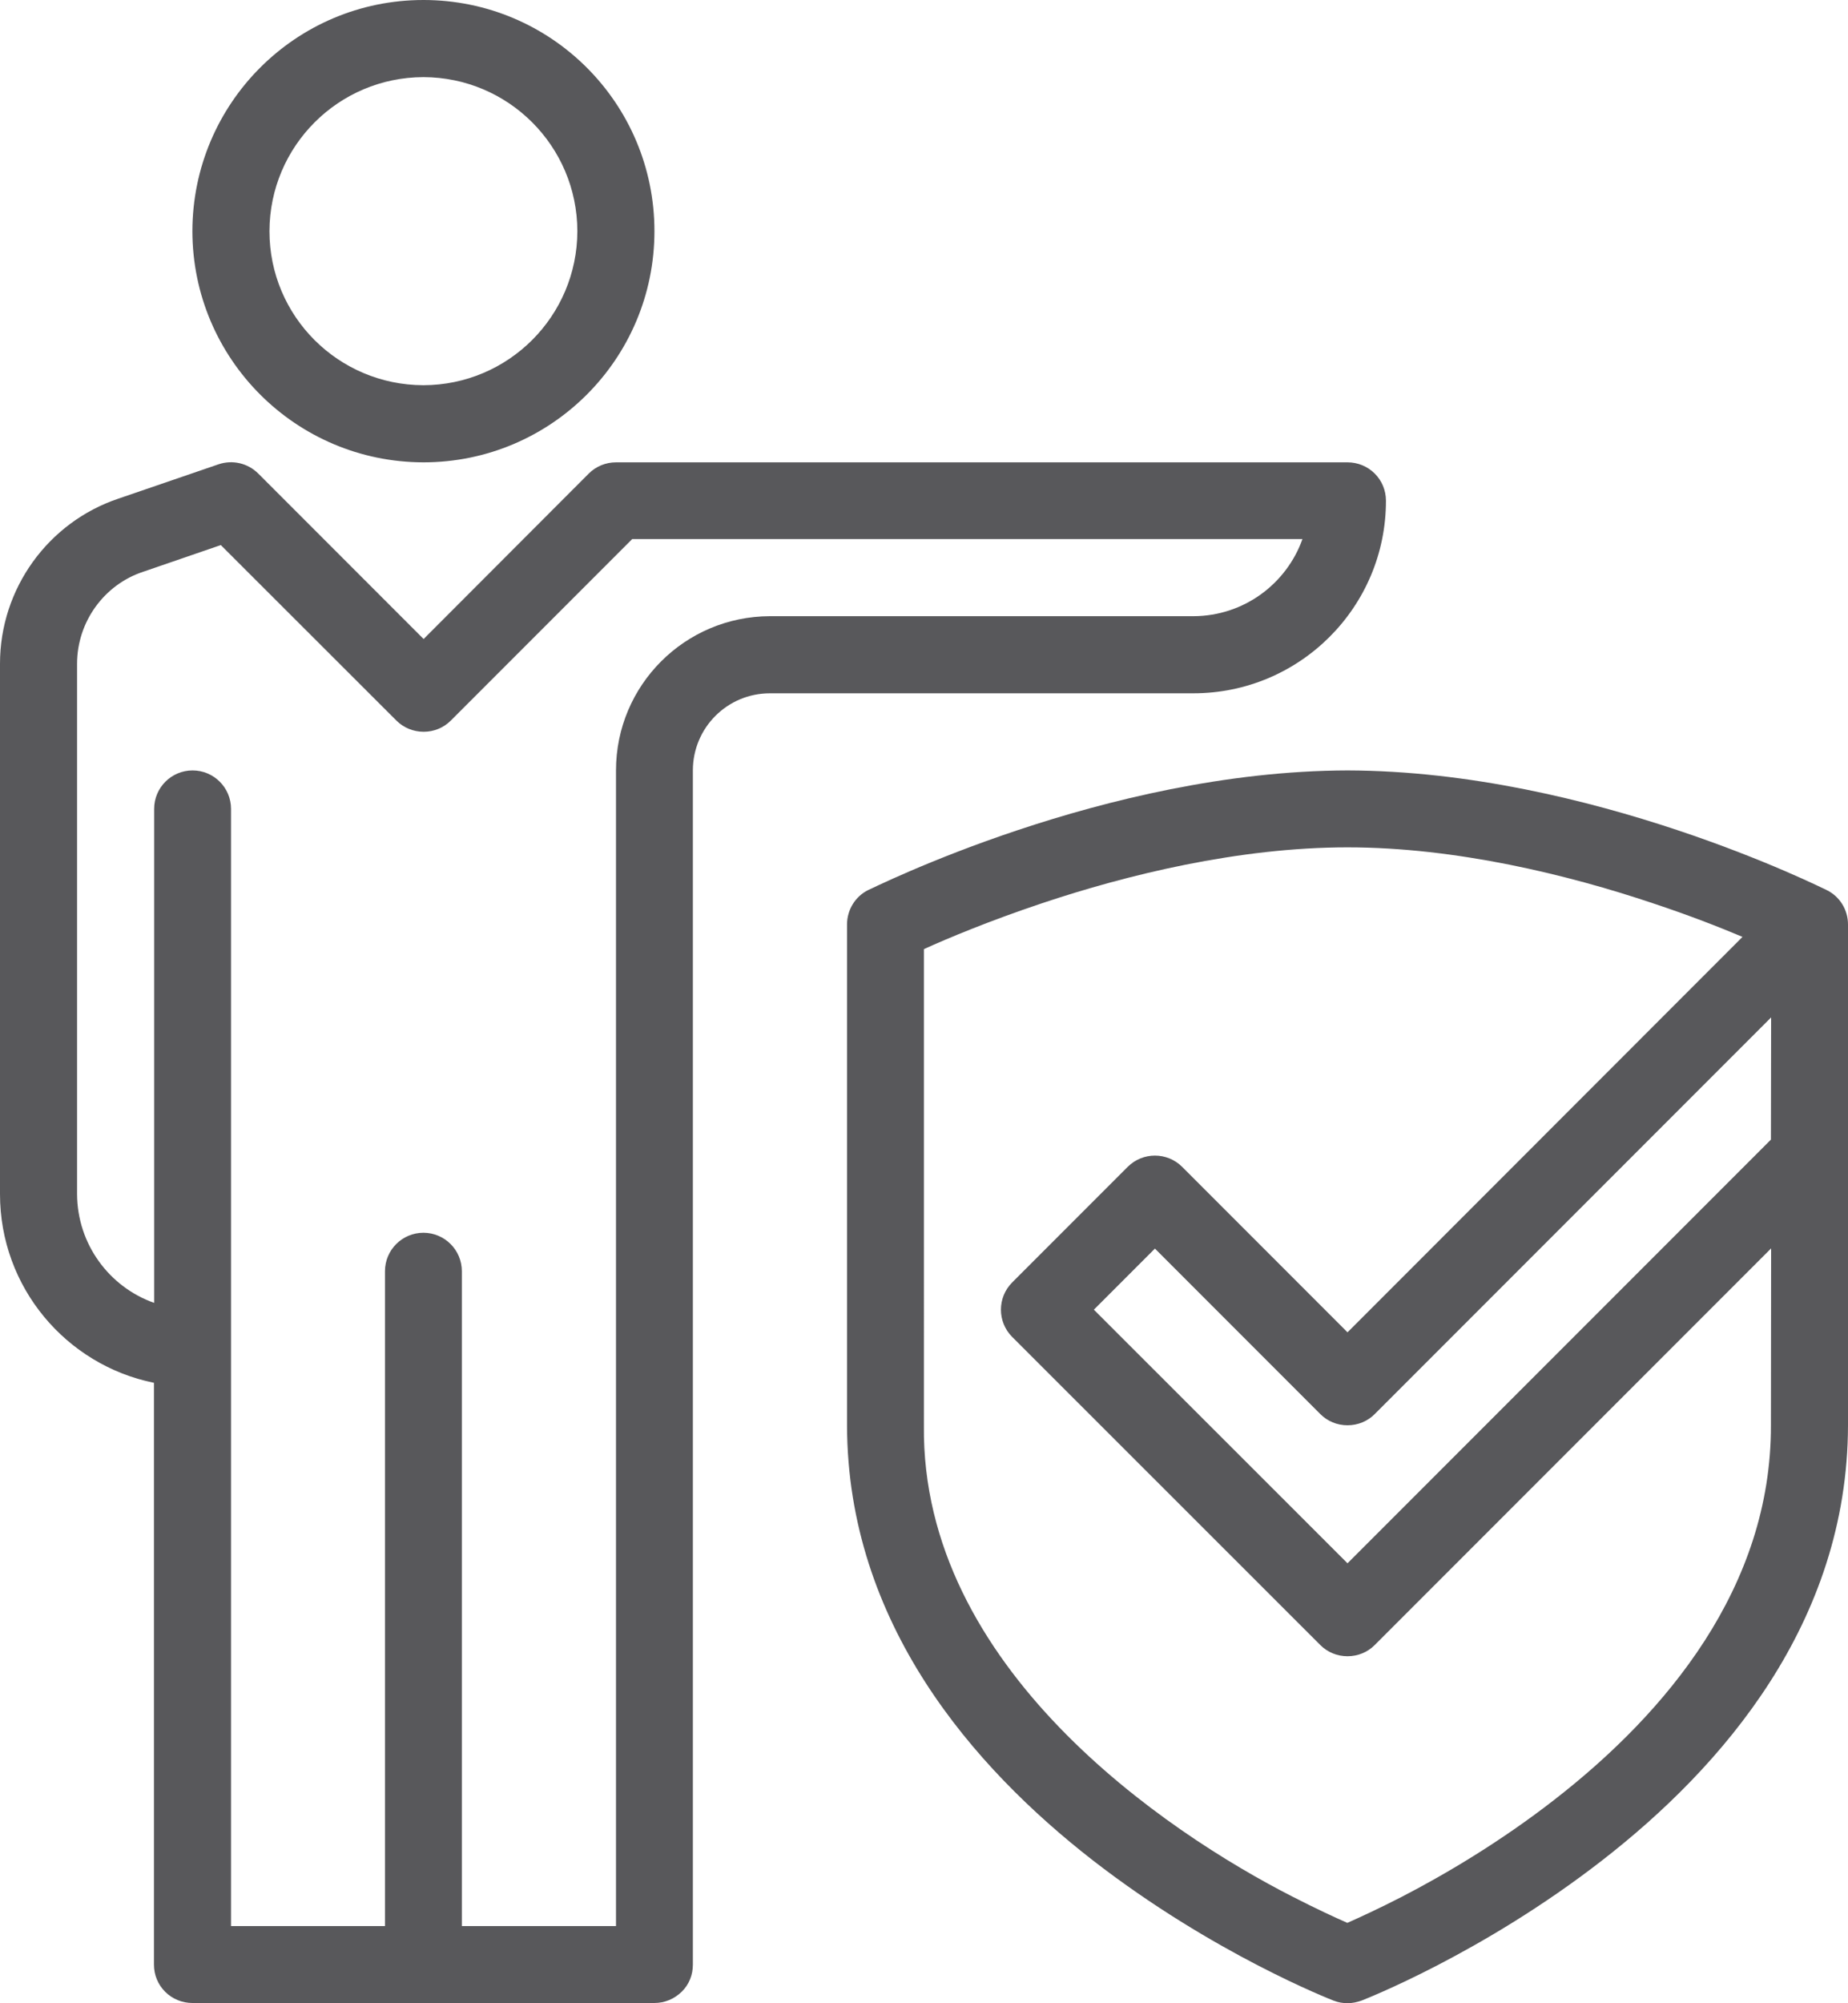
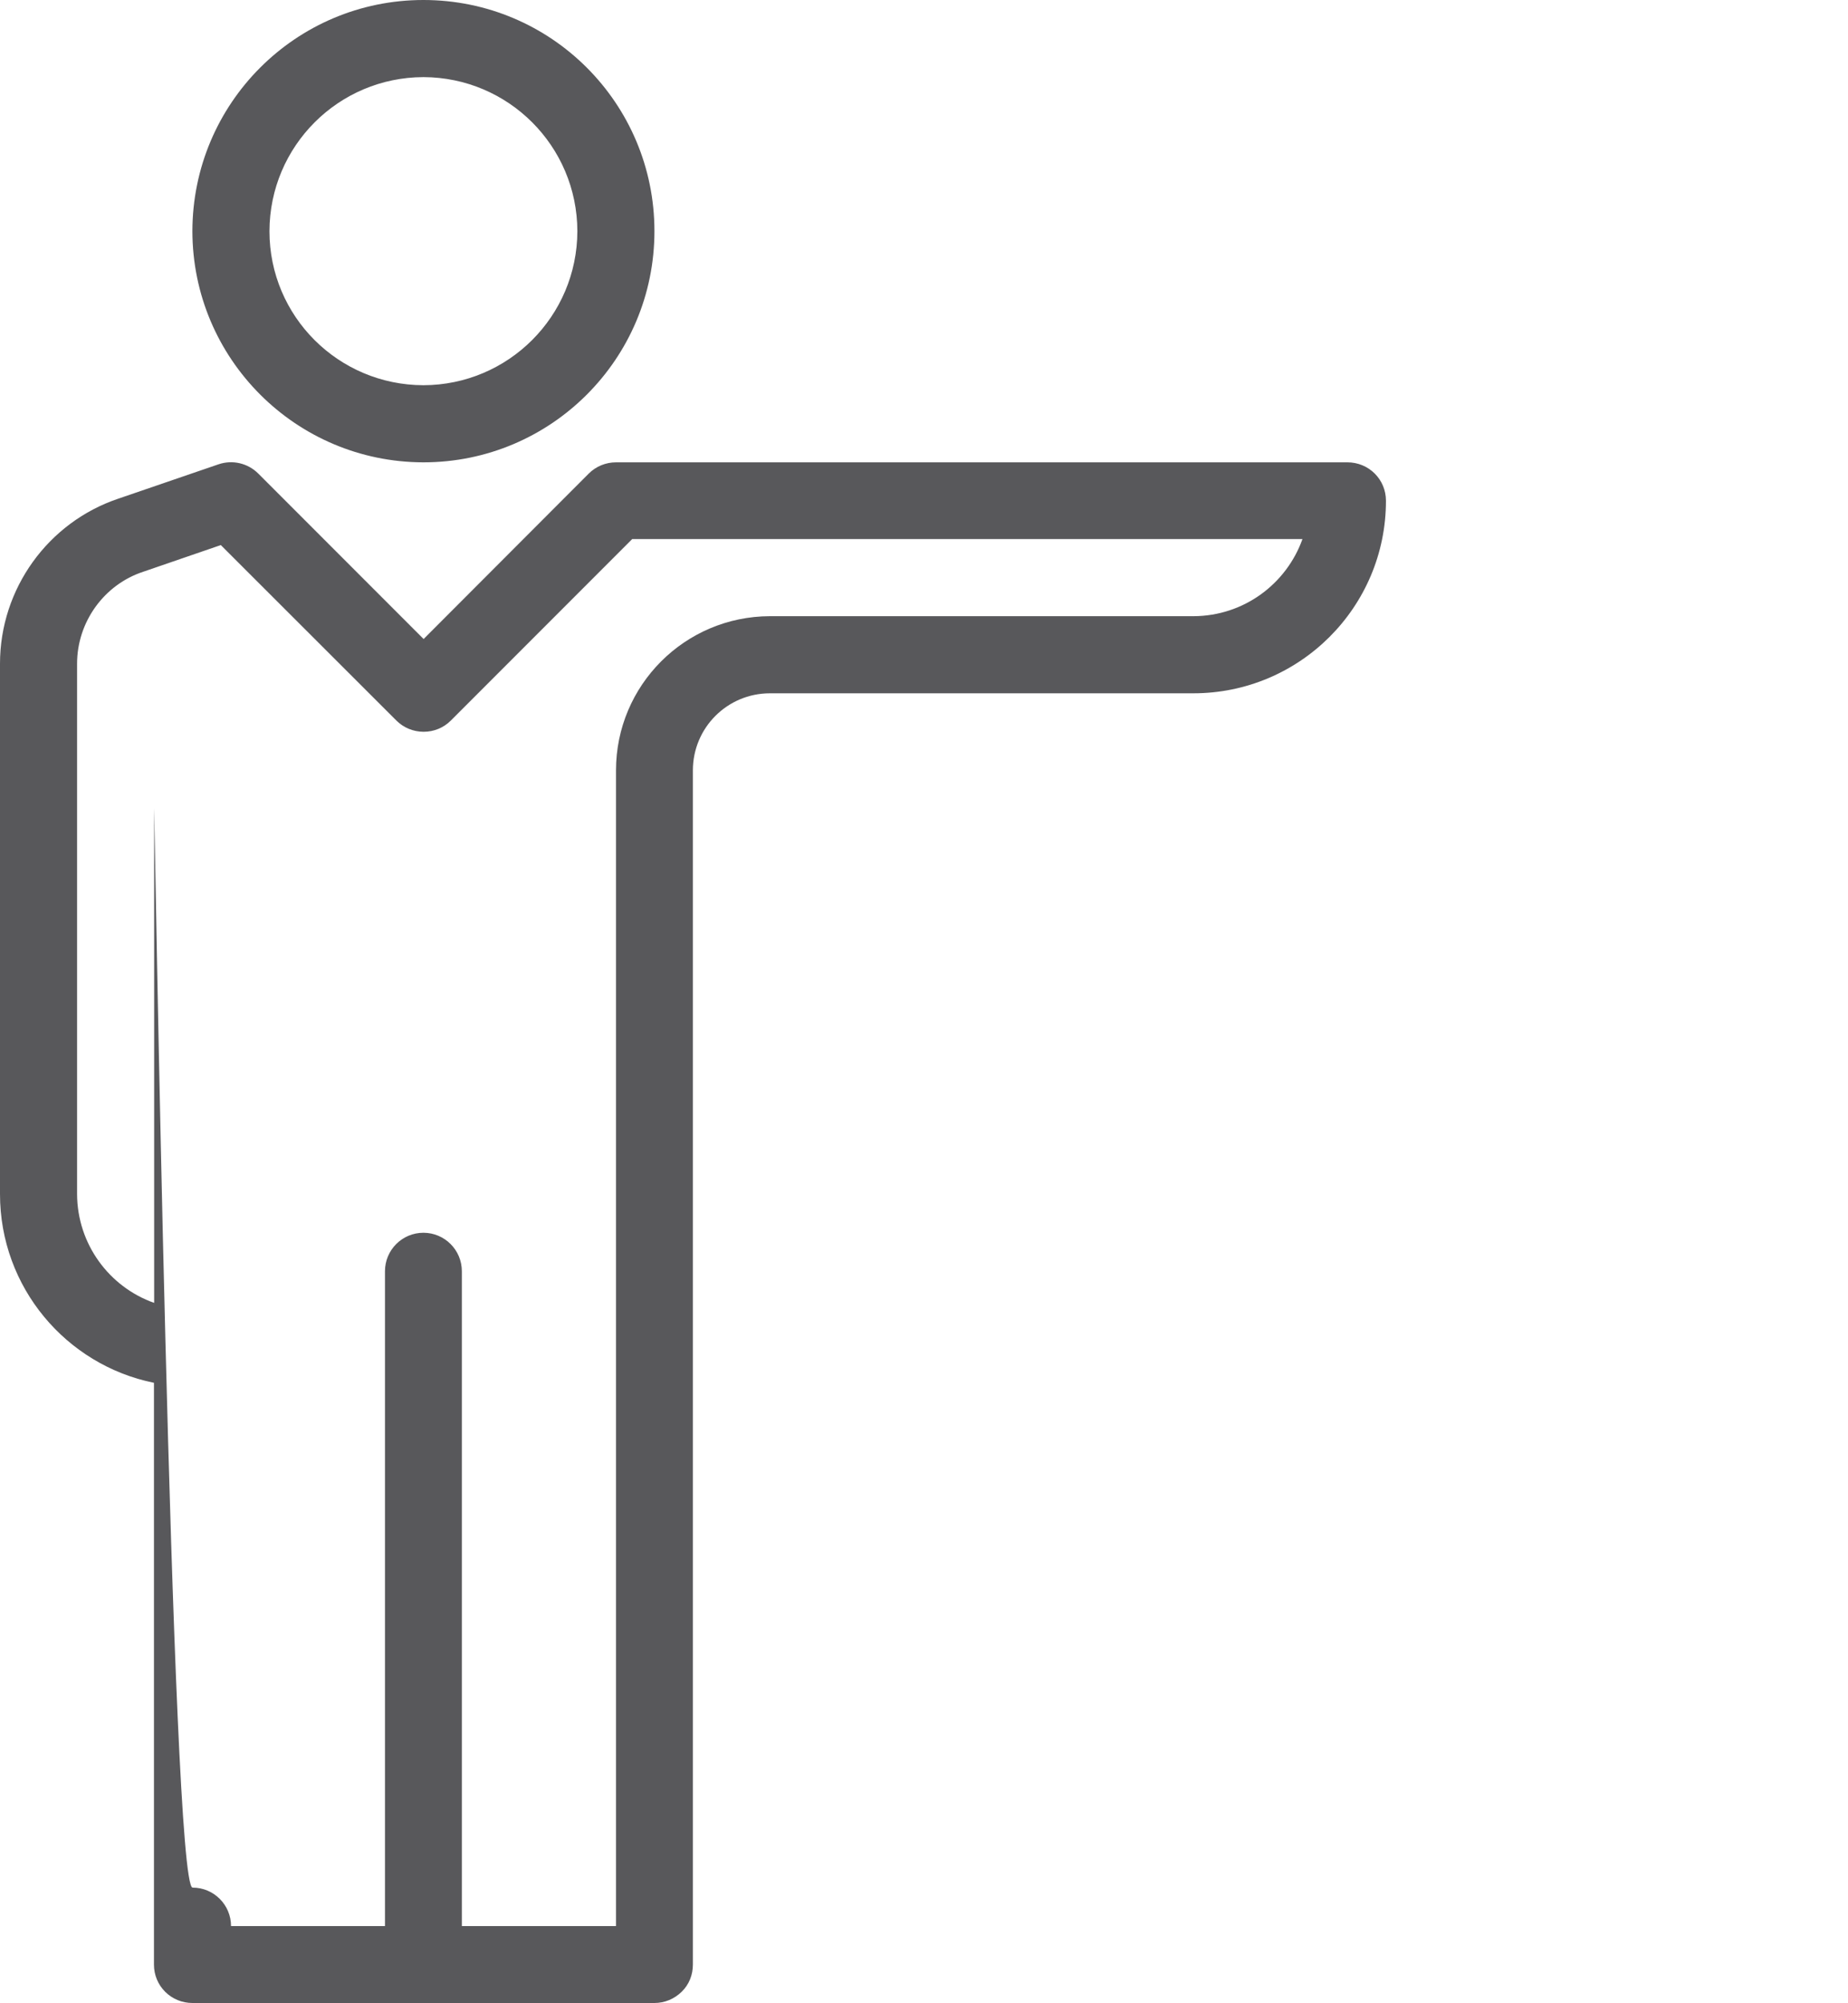
<svg xmlns="http://www.w3.org/2000/svg" xml:space="preserve" style="enable-background:new -37 0 923.1 1000;" viewBox="-37 0 923.1 1000" height="1000px" width="923.1px" y="0px" x="0px" id="Layer_1" version="1.1">
  <style type="text/css">
	.st0{fill:#58585B;}
</style>
  <g>
-     <path d="M655.3,250c0-5.2-2-10-5.6-13.6s-8.5-5.6-13.6-5.6H270.7c-5.1,0-10,2-13.6,5.6L174.6,319L92,236.4   c-5.2-5.2-12.9-7-19.9-4.6l-49.9,17.1C-13,260.7-37,293.9-37,331.3v264.8c0,46.5,33,85.3,76.9,94.2v290.4c0,5.2,2,10,5.6,13.6   s8.5,5.6,13.6,5.6h230.8c5.1,0,9.9-2,13.6-5.6s5.6-8.4,5.6-13.6V384.6c0-21.3,17.2-38.5,38.5-38.5h211.5   C612.2,346.1,655.3,303.1,655.3,250z M270.7,384.6v576.9h-77V634.6c0-10.6-8.6-19.2-19.2-19.2c-10.6,0-19.2,8.6-19.2,19.2v326.9   H78.4V403.8c0-10.6-8.6-19.2-19.2-19.2S40,393.2,40,403.8v246.6c-22.4-7.9-38.4-29.3-38.5-54.3V331.3c0-20.8,13.5-39.5,33.1-45.9   l38.7-13.3l87.7,87.6c3.6,3.6,8.5,5.6,13.6,5.6c5.2,0,10-2,13.6-5.6l90.6-90.6h334.8c-8,22.4-29.3,38.4-54.4,38.5H347.6   C305.1,307.7,270.7,342.1,270.7,384.6z" class="st0" />
-     <path d="M875.4,444.3c-1.3-0.5-117.9-59.4-239.3-59.7c-121.5,0.3-238,59.3-239.4,59.7c-6.5,3.2-10.6,9.9-10.6,17.2v250   c0.2,98.8,63,170.7,122.8,217.2c60.2,46.7,119.2,69.6,120.2,70c2.3,0.9,4.6,1.3,7,1.3s4.7-0.5,7-1.3c1-0.4,60.1-23.3,120.2-70   c59.8-46.4,122.6-118.4,122.8-217.2v-250C886.1,454.2,882,447.5,875.4,444.3z M847.6,711.5c0.2,80.9-52.4,143.6-108,186.8   c-27.6,21.5-55.5,37.8-76.4,48.6c-11.9,6.1-21.3,10.4-27.2,13c-5.9-2.6-15.3-6.9-27.2-13c-63.6-32.4-185.7-114.4-184.3-235.3V473.8   c11.7-5.3,32.4-14,59-22.9c42.1-14.1,98.1-27.9,152.6-27.9c54.5,0,110.5,13.8,152.5,27.9c18.1,6,33.2,11.9,44.8,16.8L636.1,665.1   l-82.6-82.6c-7.5-7.5-19.7-7.5-27.2,0l-57.7,57.7c-7.5,7.5-7.5,19.7,0,27.2l153.9,153.8c3.6,3.6,8.4,5.6,13.6,5.6s10-2,13.6-5.6   l198-198L847.6,711.5L847.6,711.5z M847.6,568.9L636.1,780.4L509.4,653.8l30.5-30.5l82.6,82.6c3.6,3.6,8.4,5.6,13.6,5.6   s10-2,13.6-5.6l198-198L847.6,568.9L847.6,568.9z" class="st0" />
+     <path d="M655.3,250c0-5.2-2-10-5.6-13.6s-8.5-5.6-13.6-5.6H270.7c-5.1,0-10,2-13.6,5.6L174.6,319L92,236.4   c-5.2-5.2-12.9-7-19.9-4.6l-49.9,17.1C-13,260.7-37,293.9-37,331.3v264.8c0,46.5,33,85.3,76.9,94.2v290.4c0,5.2,2,10,5.6,13.6   s8.5,5.6,13.6,5.6h230.8c5.1,0,9.9-2,13.6-5.6s5.6-8.4,5.6-13.6V384.6c0-21.3,17.2-38.5,38.5-38.5h211.5   C612.2,346.1,655.3,303.1,655.3,250z M270.7,384.6v576.9h-77V634.6c0-10.6-8.6-19.2-19.2-19.2c-10.6,0-19.2,8.6-19.2,19.2v326.9   H78.4c0-10.6-8.6-19.2-19.2-19.2S40,393.2,40,403.8v246.6c-22.4-7.9-38.4-29.3-38.5-54.3V331.3c0-20.8,13.5-39.5,33.1-45.9   l38.7-13.3l87.7,87.6c3.6,3.6,8.5,5.6,13.6,5.6c5.2,0,10-2,13.6-5.6l90.6-90.6h334.8c-8,22.4-29.3,38.4-54.4,38.5H347.6   C305.1,307.7,270.7,342.1,270.7,384.6z" class="st0" />
    <path d="M174.5,230.8c63.7,0,115.4-51.6,115.4-115.4S238.3,0,174.5,0C110.8,0,59.2,51.6,59.1,115.4   C59.2,179.1,110.8,230.7,174.5,230.8z M174.5,38.5c42.4,0.1,76.8,34.4,76.9,76.9c-0.1,42.5-34.5,76.8-76.9,76.9   c-42.5-0.1-76.9-34.4-76.9-76.9C97.7,72.9,132.1,38.6,174.5,38.5z" class="st0" />
  </g>
</svg>